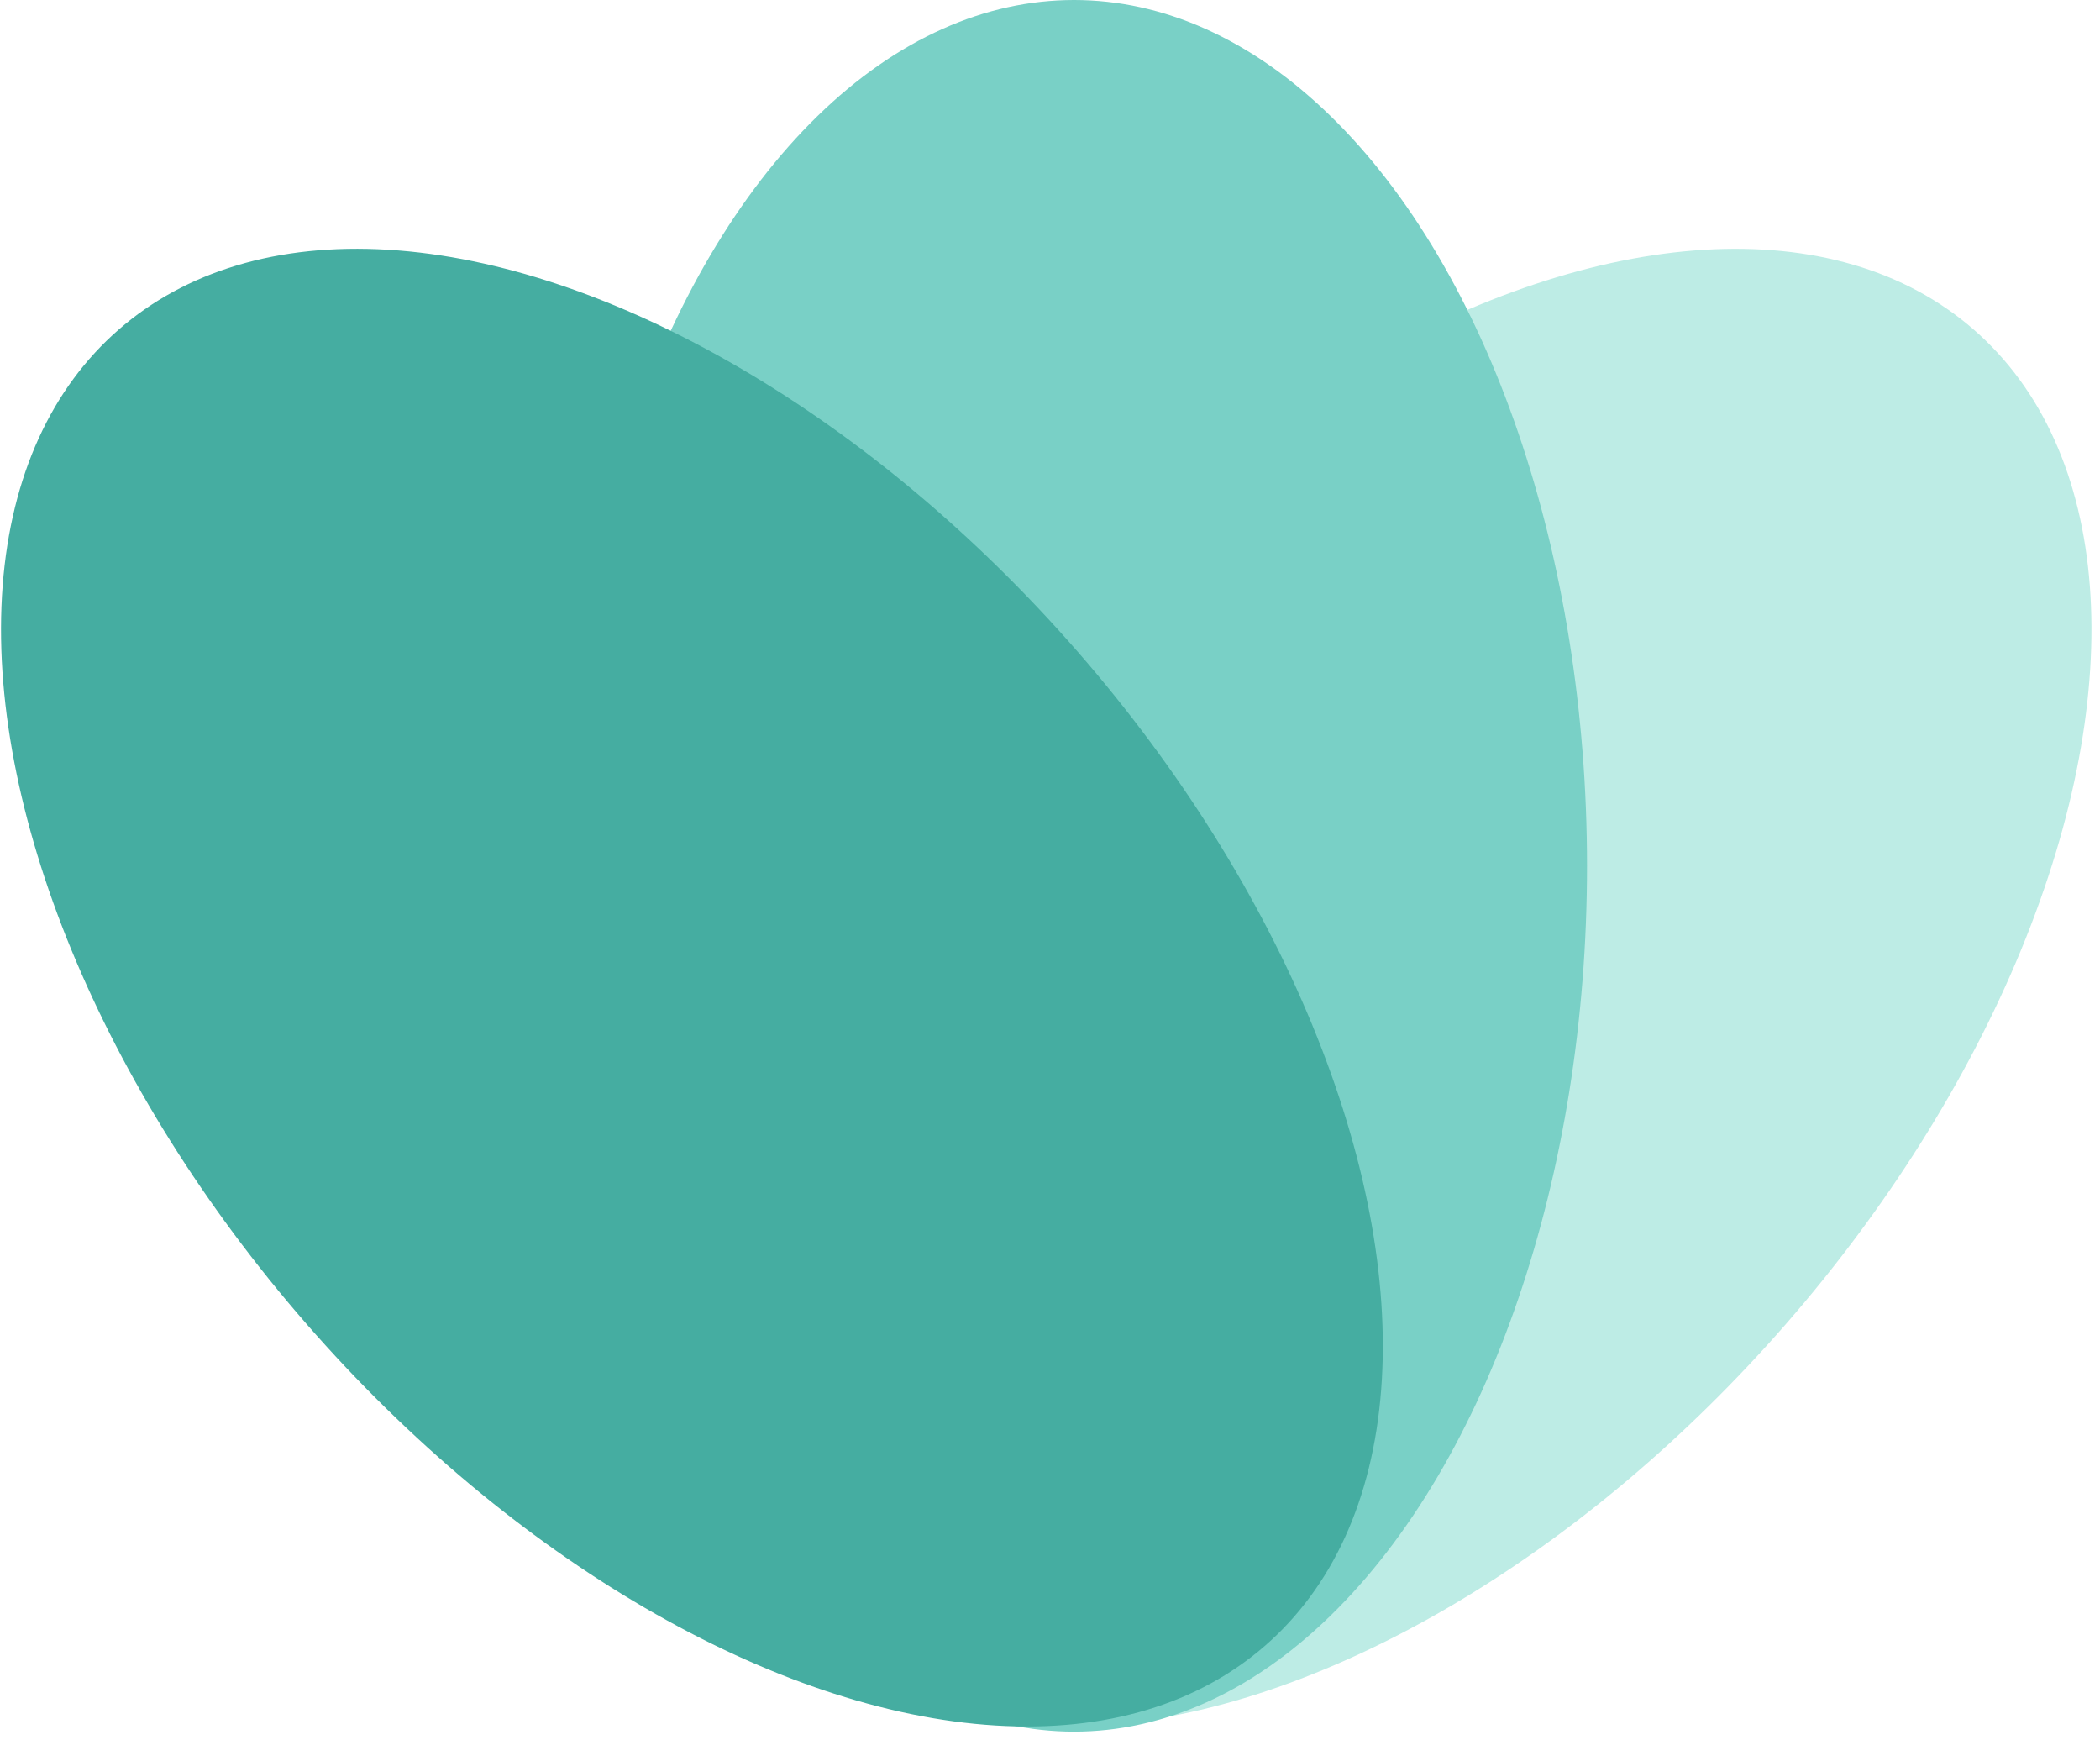
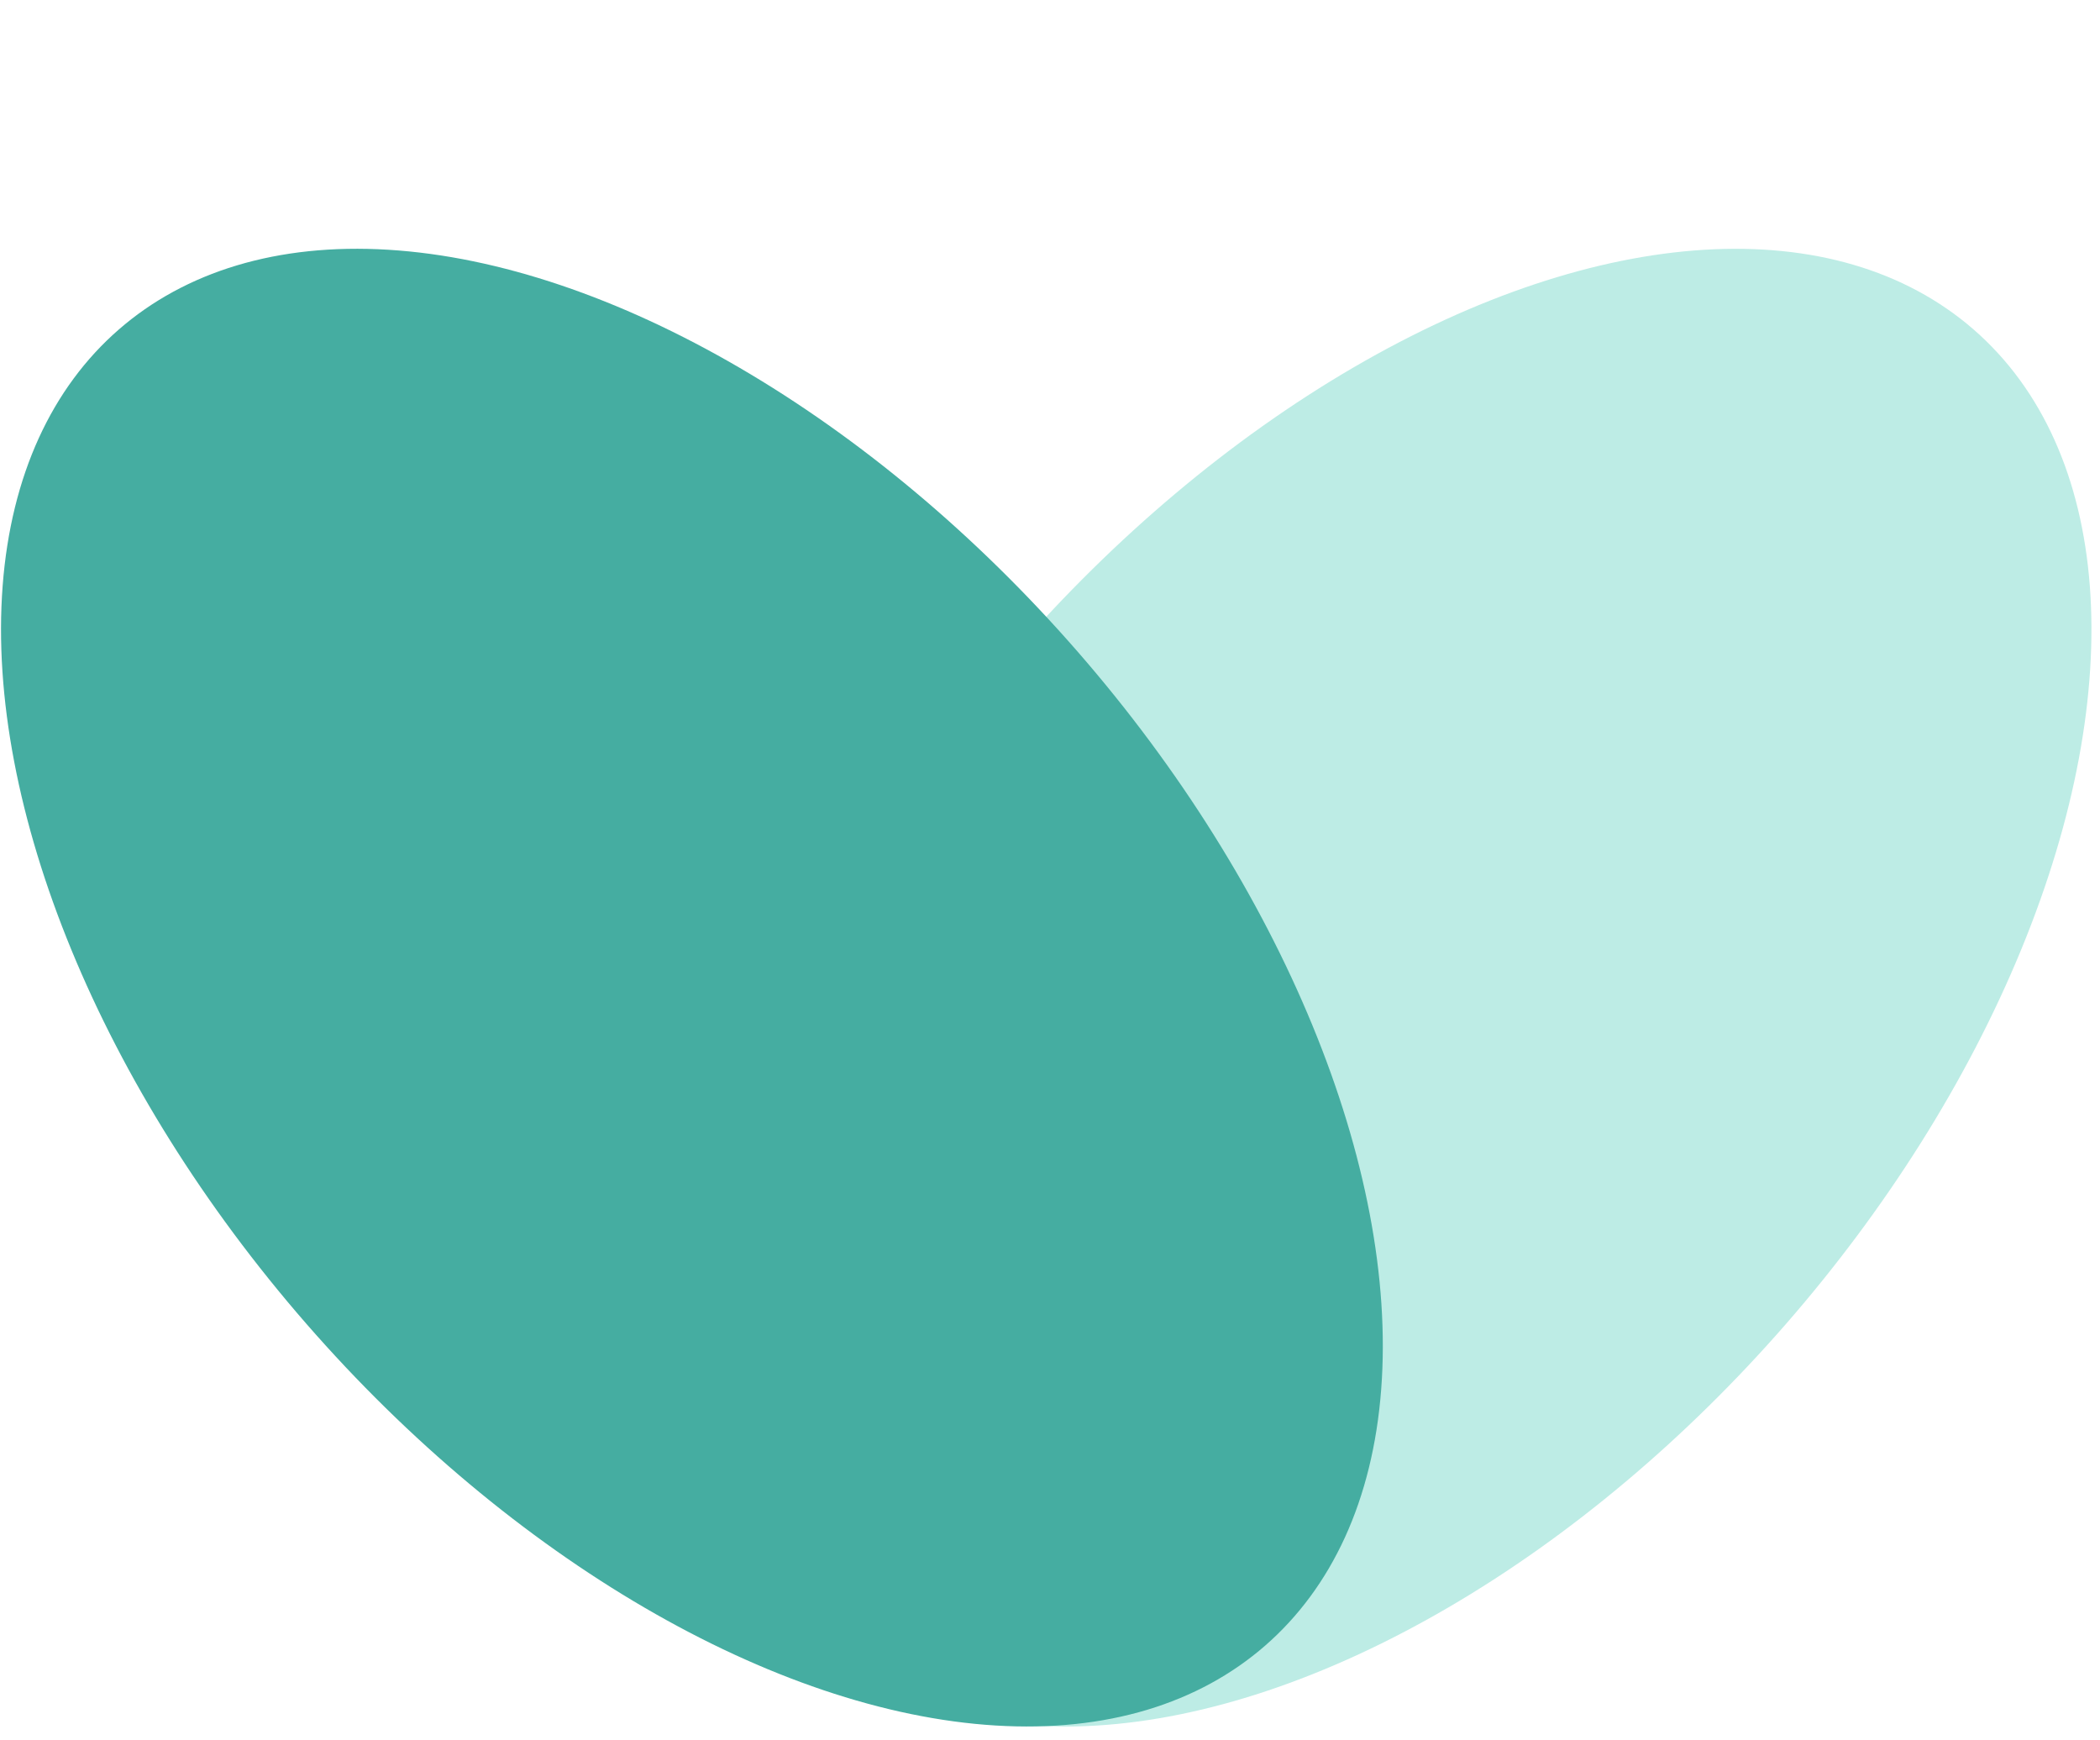
<svg xmlns="http://www.w3.org/2000/svg" width="262" height="217">
  <g transform="translate(-33.306 -.805)" fill="none">
    <ellipse fill="#BDECE5" transform="rotate(-48.93 208.042 124.002)" cx="208.042" cy="124.002" rx="108.865" ry="63.813" />
-     <ellipse fill="#79D0C6" cx="167.306" cy="108.805" rx="64" ry="108" />
    <ellipse fill="#45ADA1" transform="rotate(-41.07 119.631 123.998)" cx="119.631" cy="123.998" rx="63.813" ry="108.865" />
  </g>
</svg>